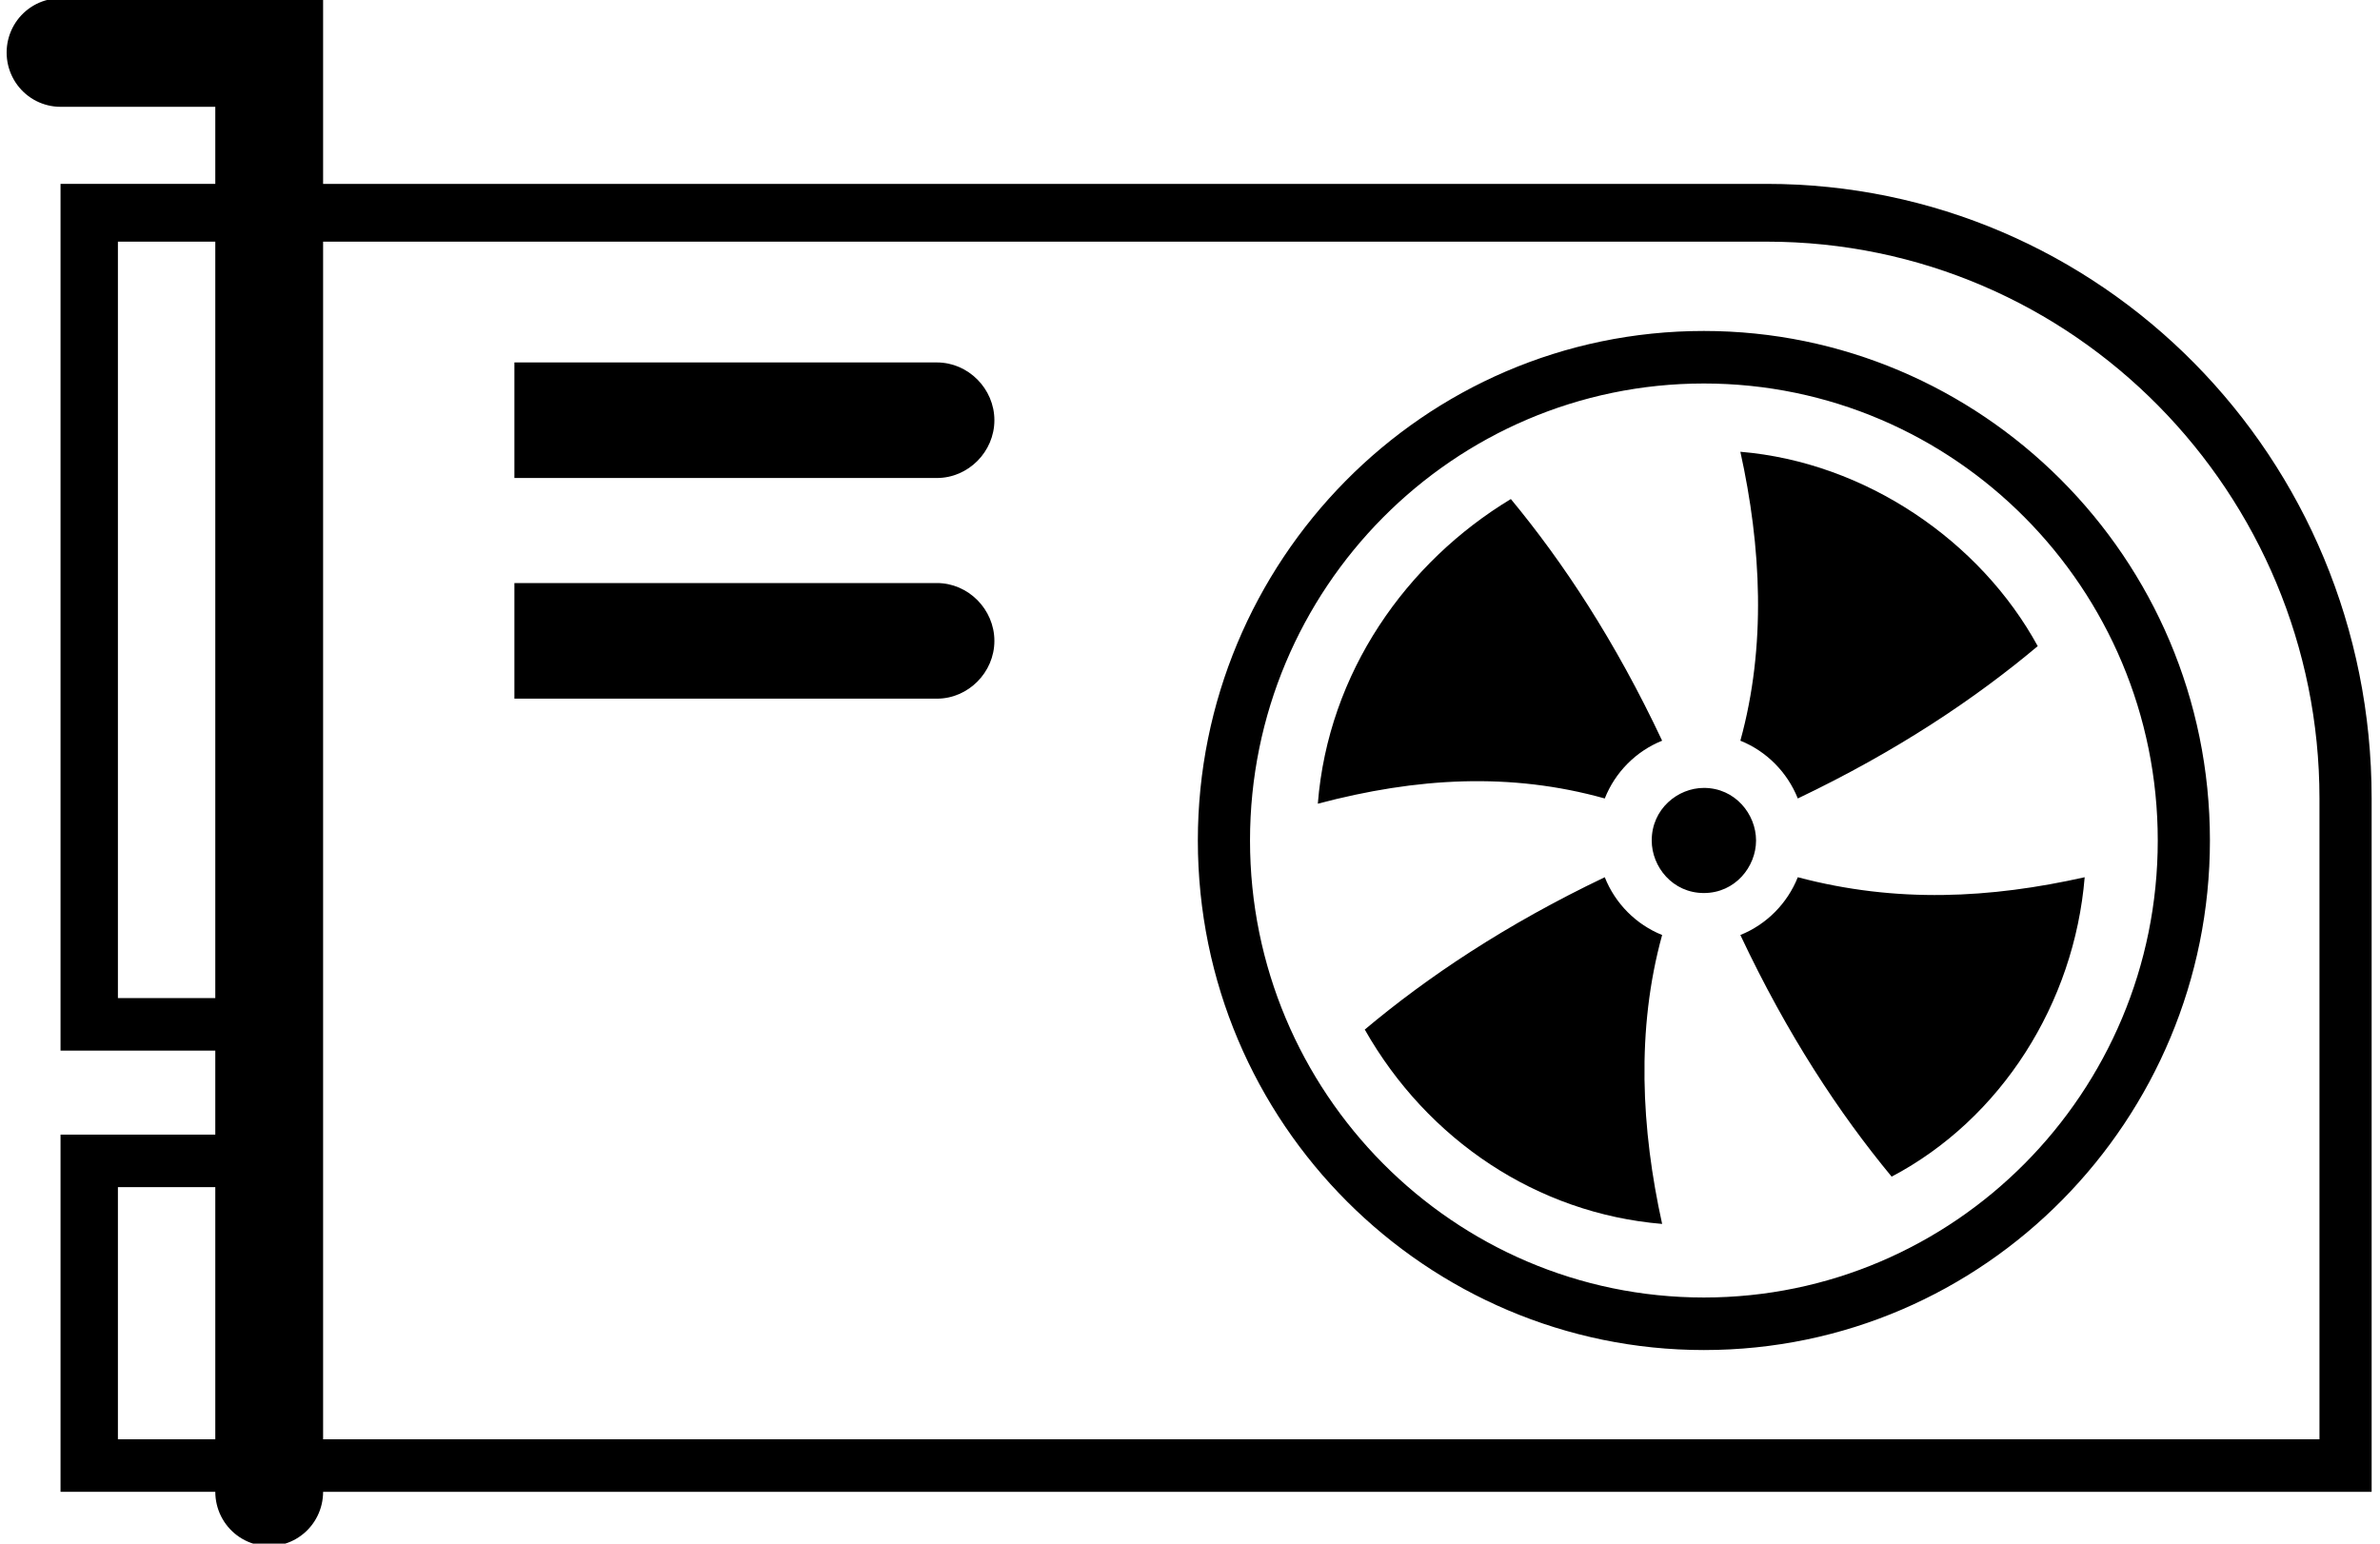
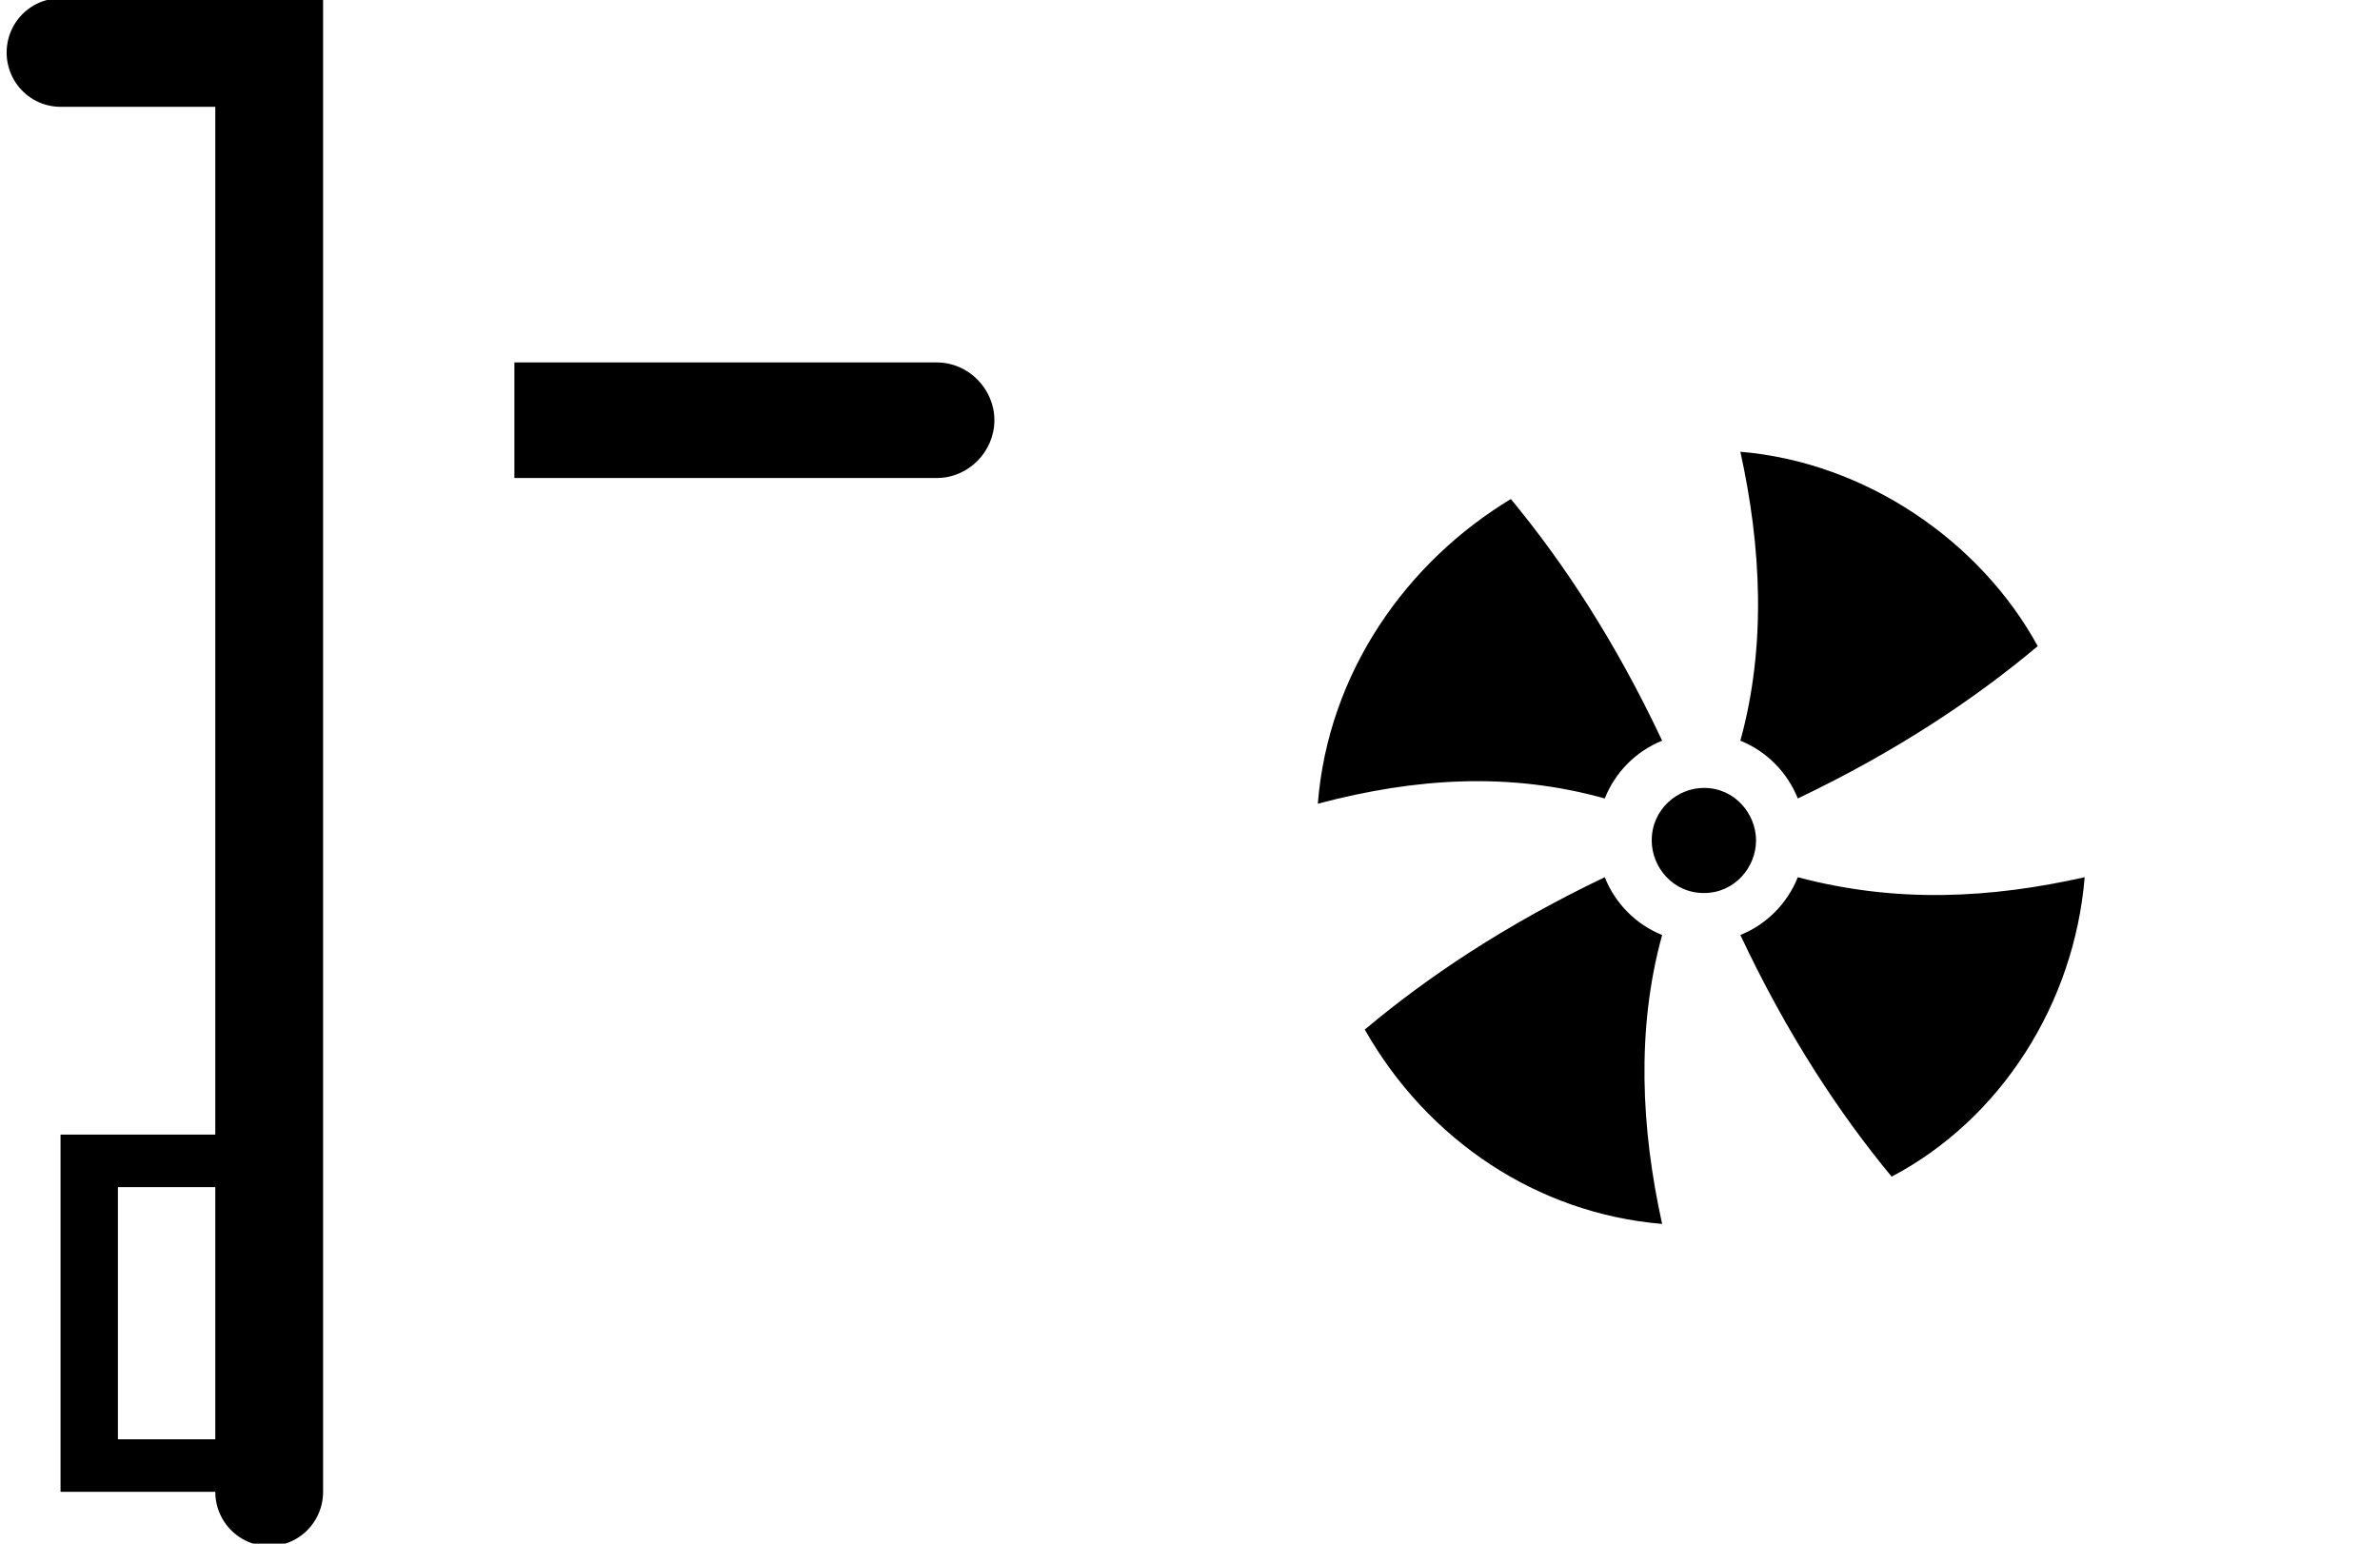
<svg xmlns="http://www.w3.org/2000/svg" width="37" height="24" overflow="hidden">
  <defs>
    <clipPath id="clip0">
      <rect x="249" y="248" width="37" height="24" />
    </clipPath>
  </defs>
  <g clip-path="url(#clip0)" transform="translate(-249 -248)">
    <path d="M7.867 5.596 14.436 5.596C14.923 5.596 15.329 6.002 15.329 6.488 15.329 6.975 14.923 7.38 14.436 7.38L7.867 7.38" transform="matrix(1 0 0 1.007 249.13 248)" />
-     <path d="M7.867 9.002 14.436 9.002C14.923 9.002 15.329 9.408 15.329 9.895 15.329 10.381 14.923 10.787 14.436 10.787L7.867 10.787" transform="matrix(1 0 0 1.007 249.13 248)" />
    <path d="M0.811 0.811 4.055 0.811 4.055 23.033" stroke="#000000" stroke-width="1.676" stroke-linecap="round" stroke-miterlimit="10" fill="none" transform="matrix(1 0 0 1.007 249.13 248)" />
-     <path d="M3.244 3.731 3.244 15.41 1.703 15.41 1.703 3.731 3.244 3.731M4.055 2.839 0.811 2.839 0.811 16.221 4.055 16.221 4.055 2.839 4.055 2.839Z" transform="matrix(1 0 0 1.007 249.13 248)" />
    <path d="M3.244 18.329 3.244 22.222 1.703 22.222 1.703 18.329 3.244 18.329M4.055 17.518 0.811 17.518 0.811 23.033 4.055 23.033 4.055 17.518 4.055 17.518Z" transform="matrix(1 0 0 1.007 249.13 248)" />
-     <path d="M27.332 3.731C32.117 3.731 35.929 7.624 35.929 12.328L35.929 22.222 4.866 22.222 4.866 3.731 27.332 3.731M27.332 2.839 4.055 2.839 4.055 23.033 36.74 23.033 36.74 12.328C36.74 7.056 32.523 2.839 27.332 2.839L27.332 2.839Z" transform="matrix(1 0 0 1.007 249.13 248)" />
    <path d="M31.549 9.976C30.576 10.787 29.36 11.598 27.819 12.328 27.656 11.922 27.332 11.598 26.926 11.436 27.332 9.976 27.251 8.435 26.926 6.975 28.873 7.137 30.657 8.354 31.549 9.976ZM20.357 12.409C20.519 10.381 21.736 8.678 23.358 7.705 24.169 8.678 24.98 9.895 25.71 11.436 25.304 11.598 24.98 11.922 24.818 12.328 23.358 11.922 21.898 12.003 20.357 12.409ZM21.087 15.896C22.06 15.085 23.277 14.274 24.818 13.544 24.98 13.95 25.304 14.274 25.71 14.436 25.304 15.896 25.385 17.437 25.71 18.897 23.763 18.735 22.06 17.599 21.087 15.896ZM26.359 13.788C25.872 13.788 25.548 13.382 25.548 12.977 25.548 12.49 25.953 12.165 26.359 12.165 26.845 12.165 27.17 12.571 27.17 12.977 27.17 13.382 26.845 13.788 26.359 13.788ZM29.278 18.167C28.467 17.194 27.656 15.977 26.926 14.436 27.332 14.274 27.656 13.95 27.819 13.544 29.36 13.95 30.819 13.869 32.279 13.544 32.117 15.491 30.982 17.275 29.278 18.167Z" transform="matrix(1 0 0 1.007 249.13 248)" />
-     <path d="M26.359 5.921C30.252 5.921 33.415 9.084 33.415 12.977 33.415 16.869 30.252 20.033 26.359 20.033 22.466 20.033 19.303 16.869 19.303 12.977 19.303 9.084 22.466 5.921 26.359 5.921M26.359 5.11C21.979 5.11 18.492 8.678 18.492 12.977 18.492 17.356 22.06 20.844 26.359 20.844 30.738 20.844 34.226 17.275 34.226 12.977 34.226 8.597 30.657 5.11 26.359 5.11L26.359 5.11Z" transform="matrix(1 0 0 1.007 249.13 248)" />
  </g>
</svg>